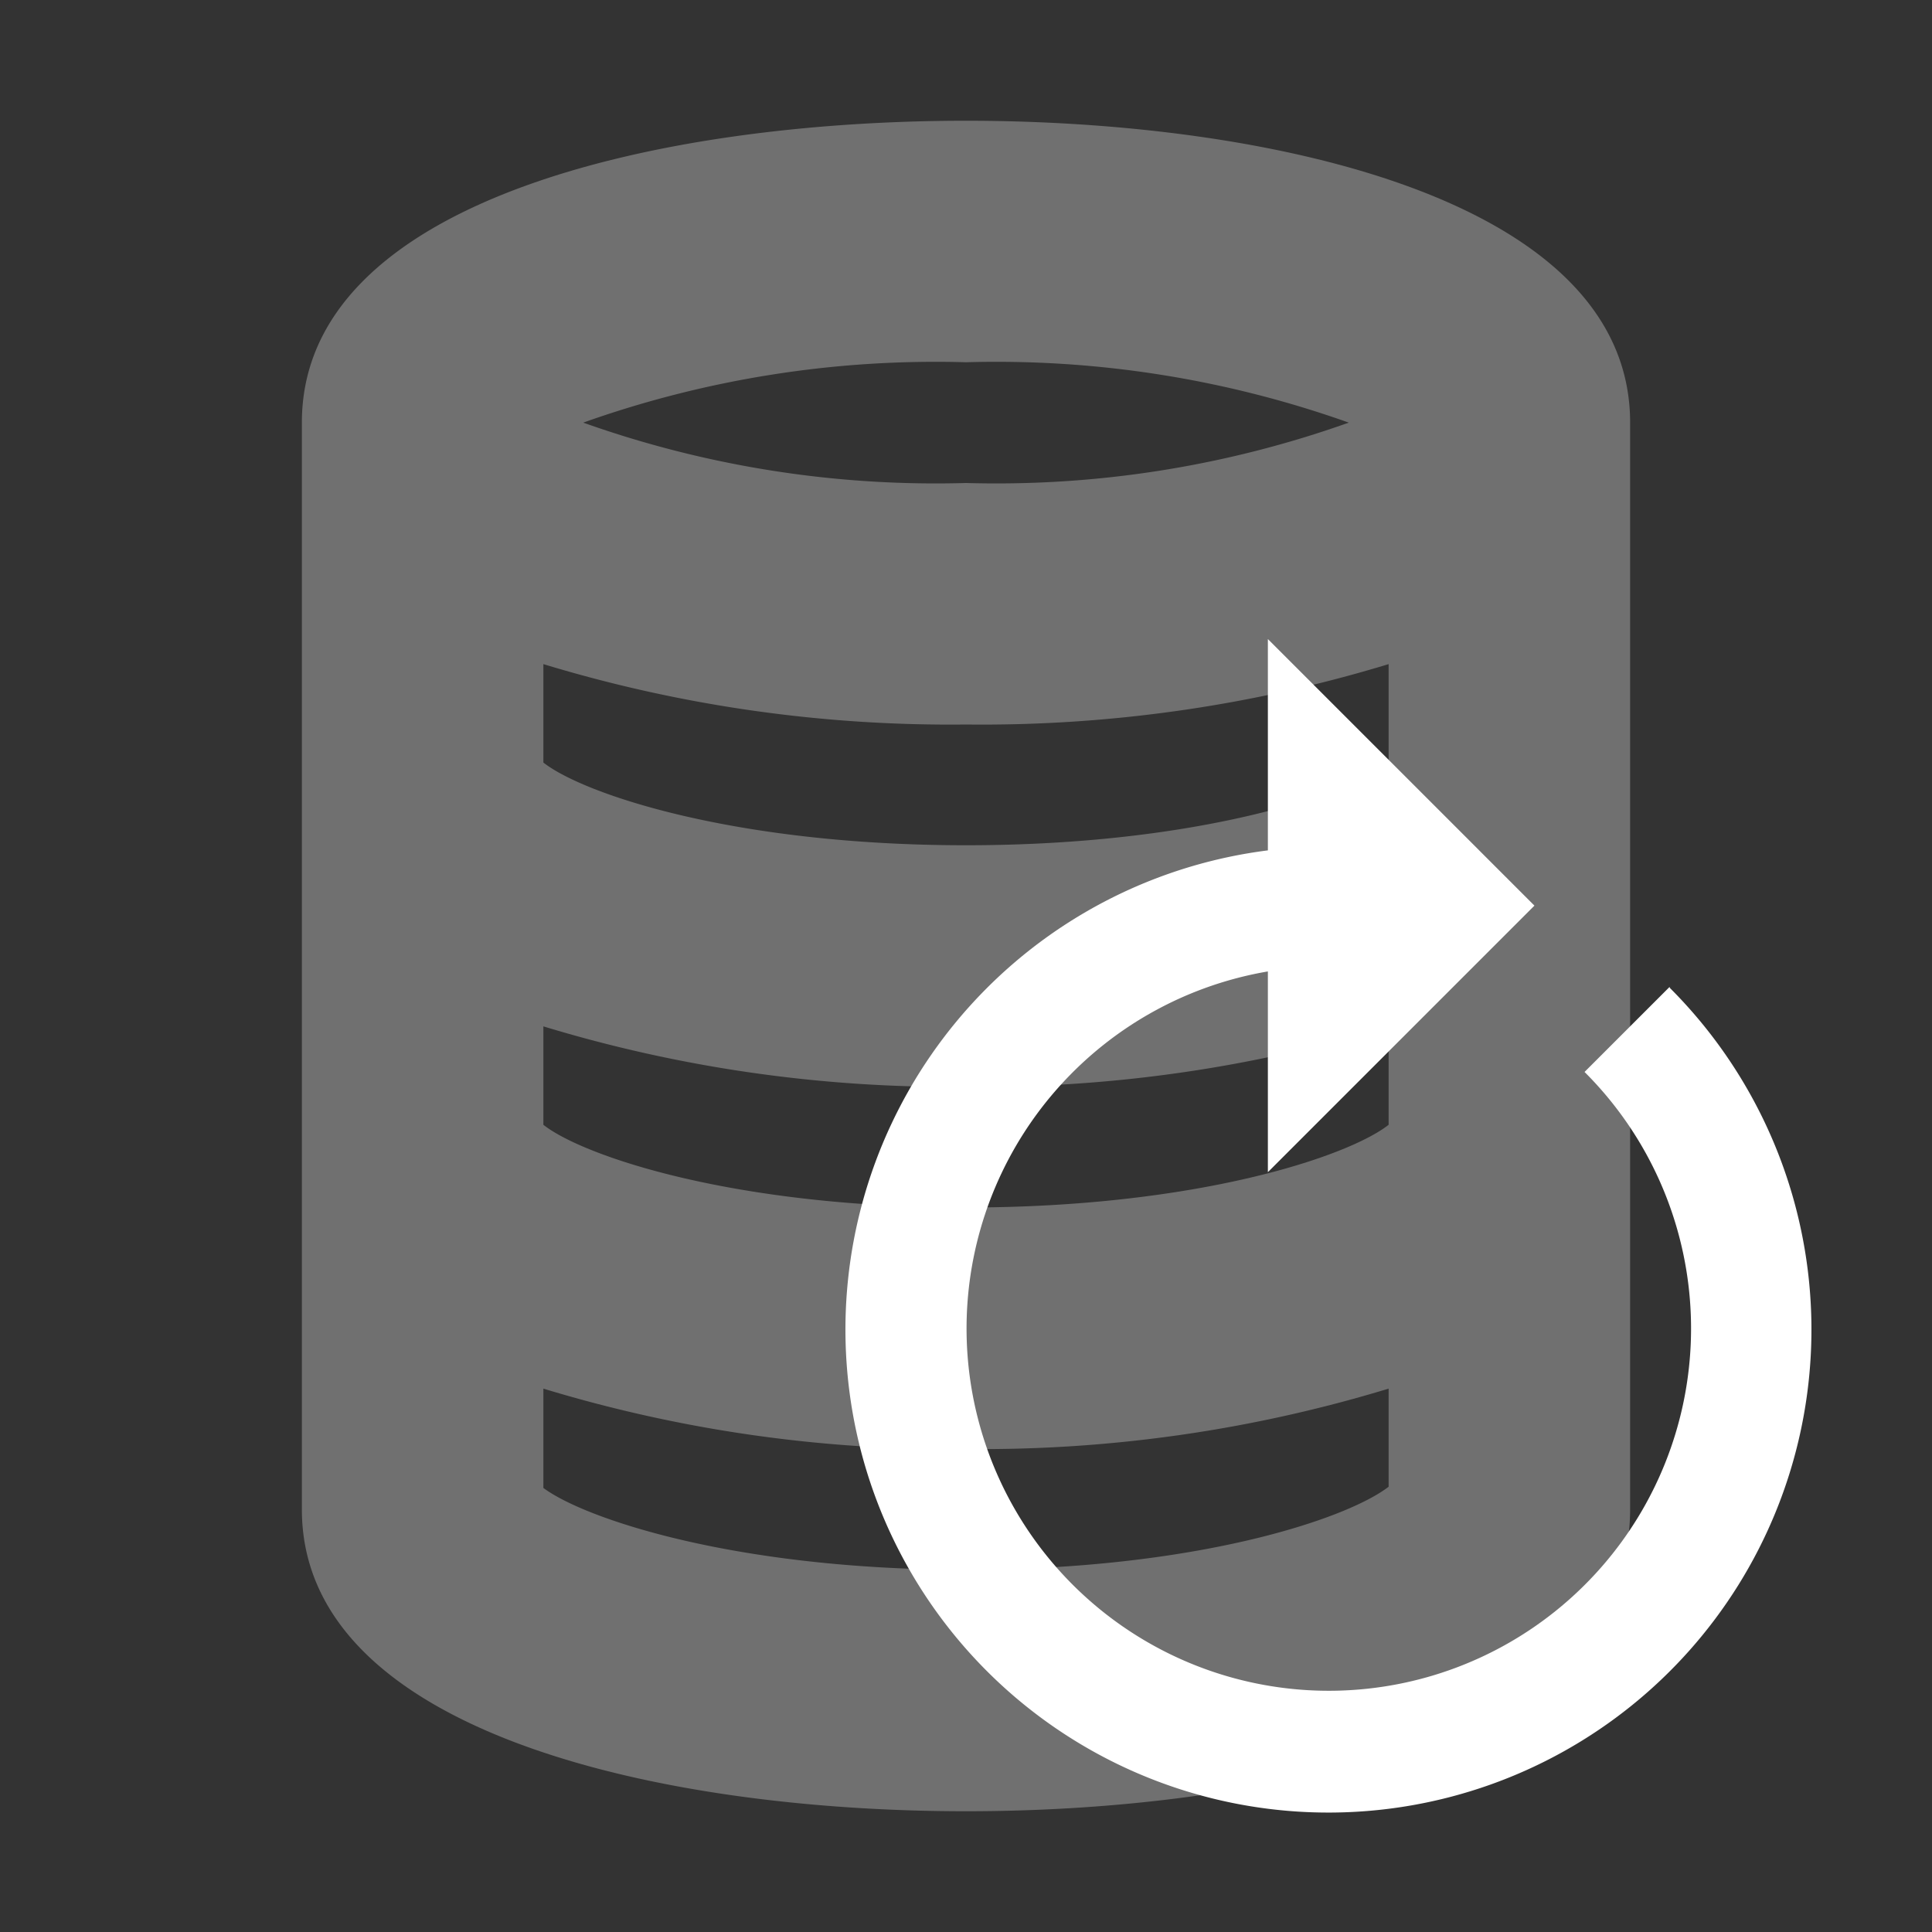
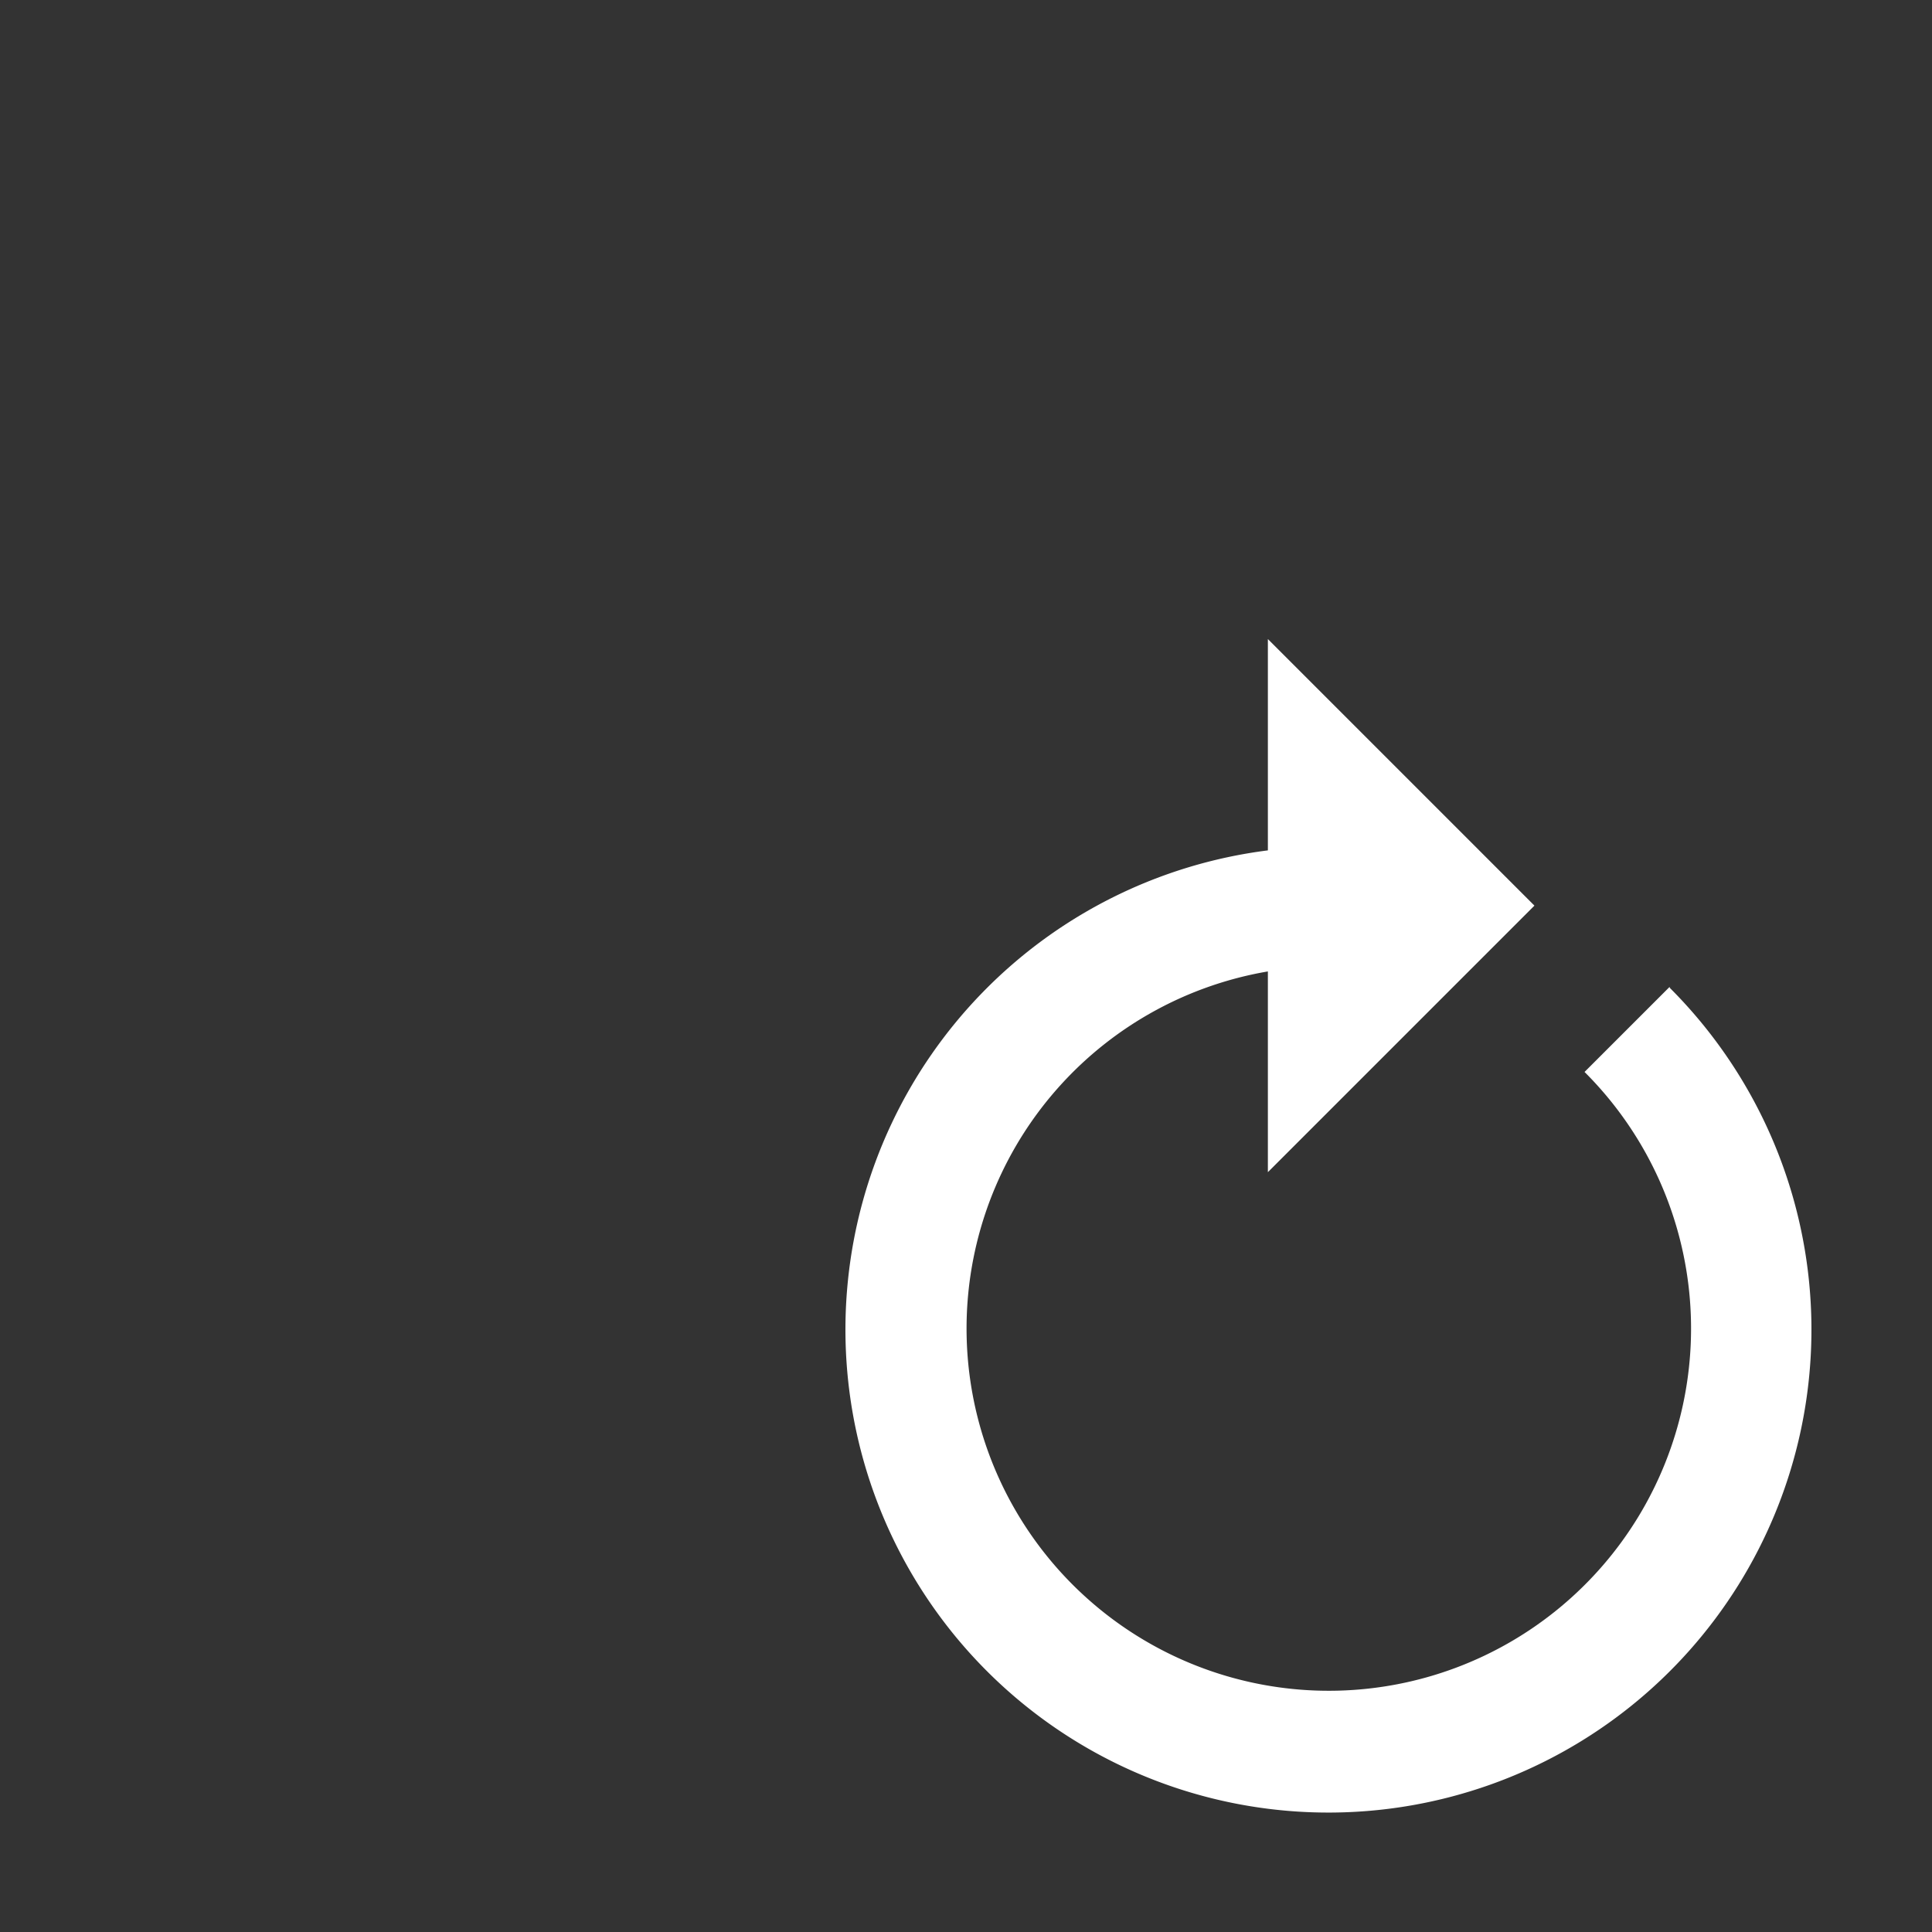
<svg xmlns="http://www.w3.org/2000/svg" xmlns:xlink="http://www.w3.org/1999/xlink" width="64" height="64" viewBox="0 0 64 64" preserveAspectRatio="xMinYMin">
  <rect x="0" y="0" width="64" height="64" fill="#333333" stroke="none" />
  <defs>
    <g id="img-feature-backup">
-       <path fill="#fff" d="M32 4C21.85 4 10 6.62 10 14v36c0 7.38 11.85 10 22 10s22-2.62 22-10V14C54 6.62 42.15 4 32 4zm14 21.26C44.68 26.3 39.67 28 32 28s-12.68-1.7-14-2.74V22a46.28 46.28 0 0 0 14 2 46.28 46.28 0 0 0 14-2zm0 12C44.68 38.3 39.67 40 32 40s-12.68-1.7-14-2.74V34a46.28 46.28 0 0 0 14 2 46.28 46.28 0 0 0 14-2zM32 12a34.83 34.83 0 0 1 12.68 2A34.83 34.83 0 0 1 32 16a34.83 34.83 0 0 1-12.68-2A34.83 34.83 0 0 1 32 12zm0 40c-7.58 0-12.6-1.67-14-2.71V46a46.28 46.28 0 0 0 14 2 46.28 46.28 0 0 0 14-2v3.25C44.6 50.33 39.58 52 32 52z" opacity=".3" />
      <path fill="#fff" d="M55.31 32.69l-2.82 2.82A12 12 0 1 1 42 32.18v6.65L50.83 30 42 21.17v7a16 16 0 1 0 13.31 4.55z" />
    </g>
  </defs>
  <use xlink:href="#img-feature-backup" />
</svg>